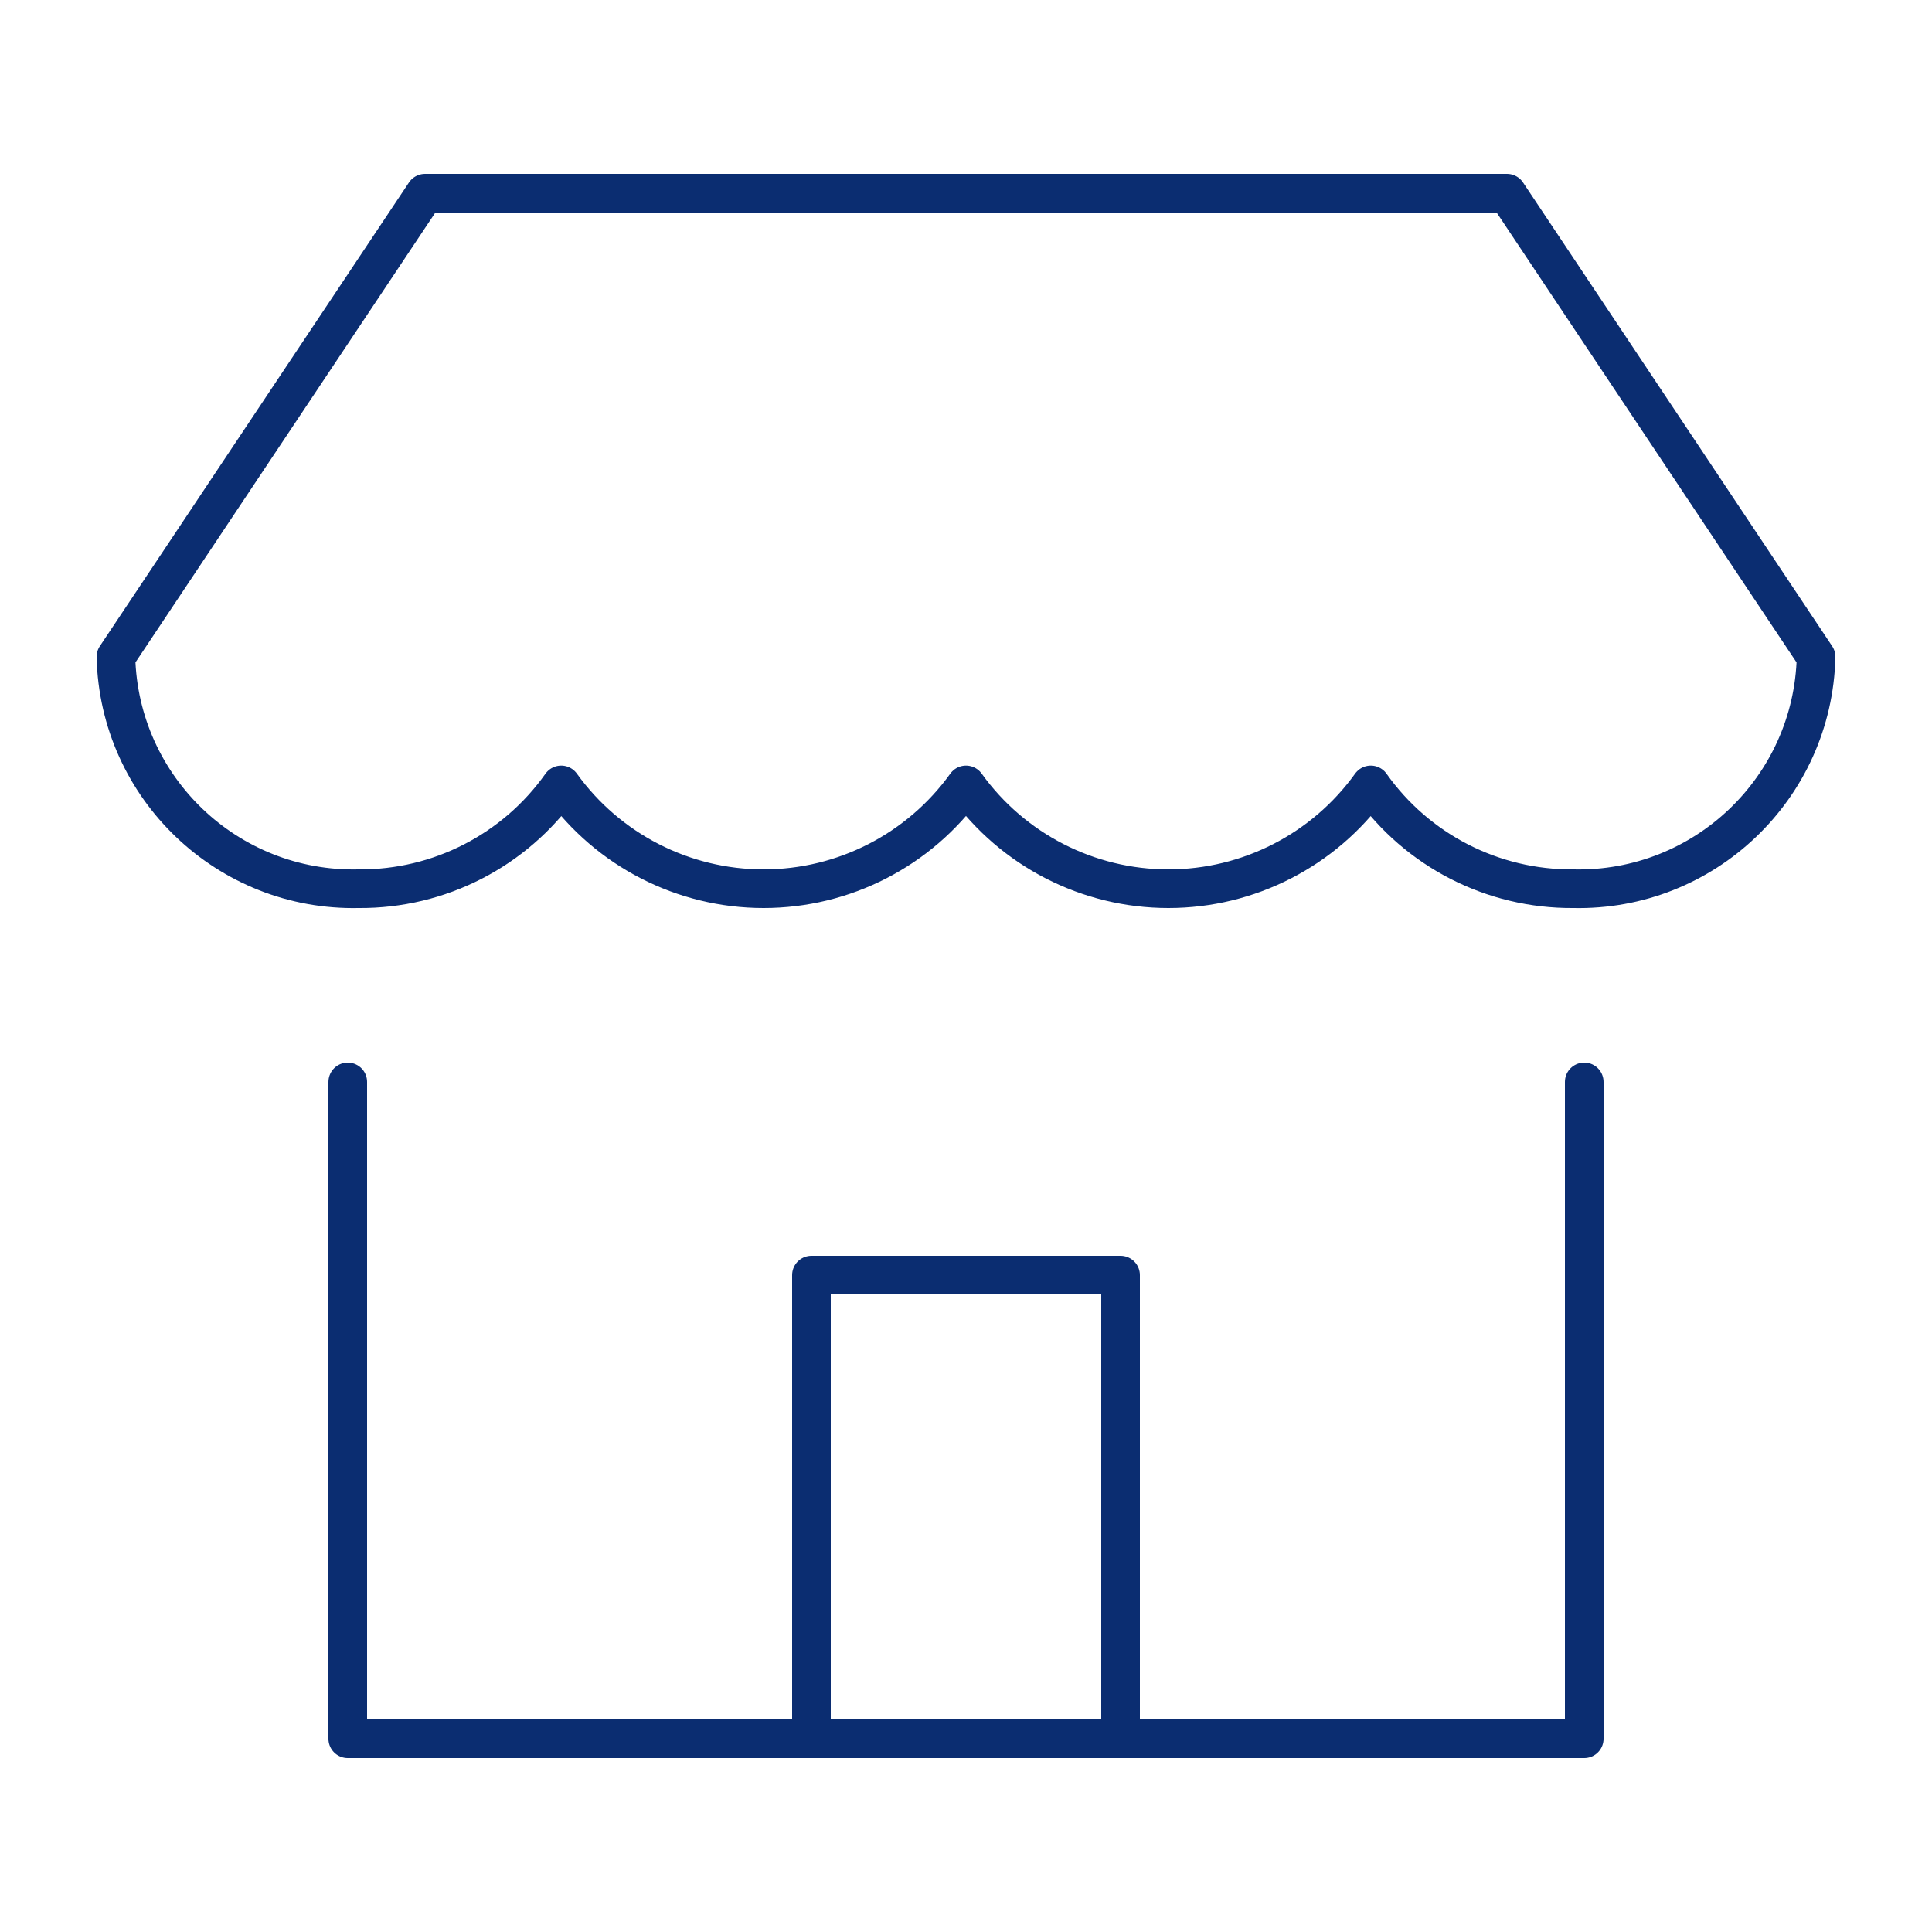
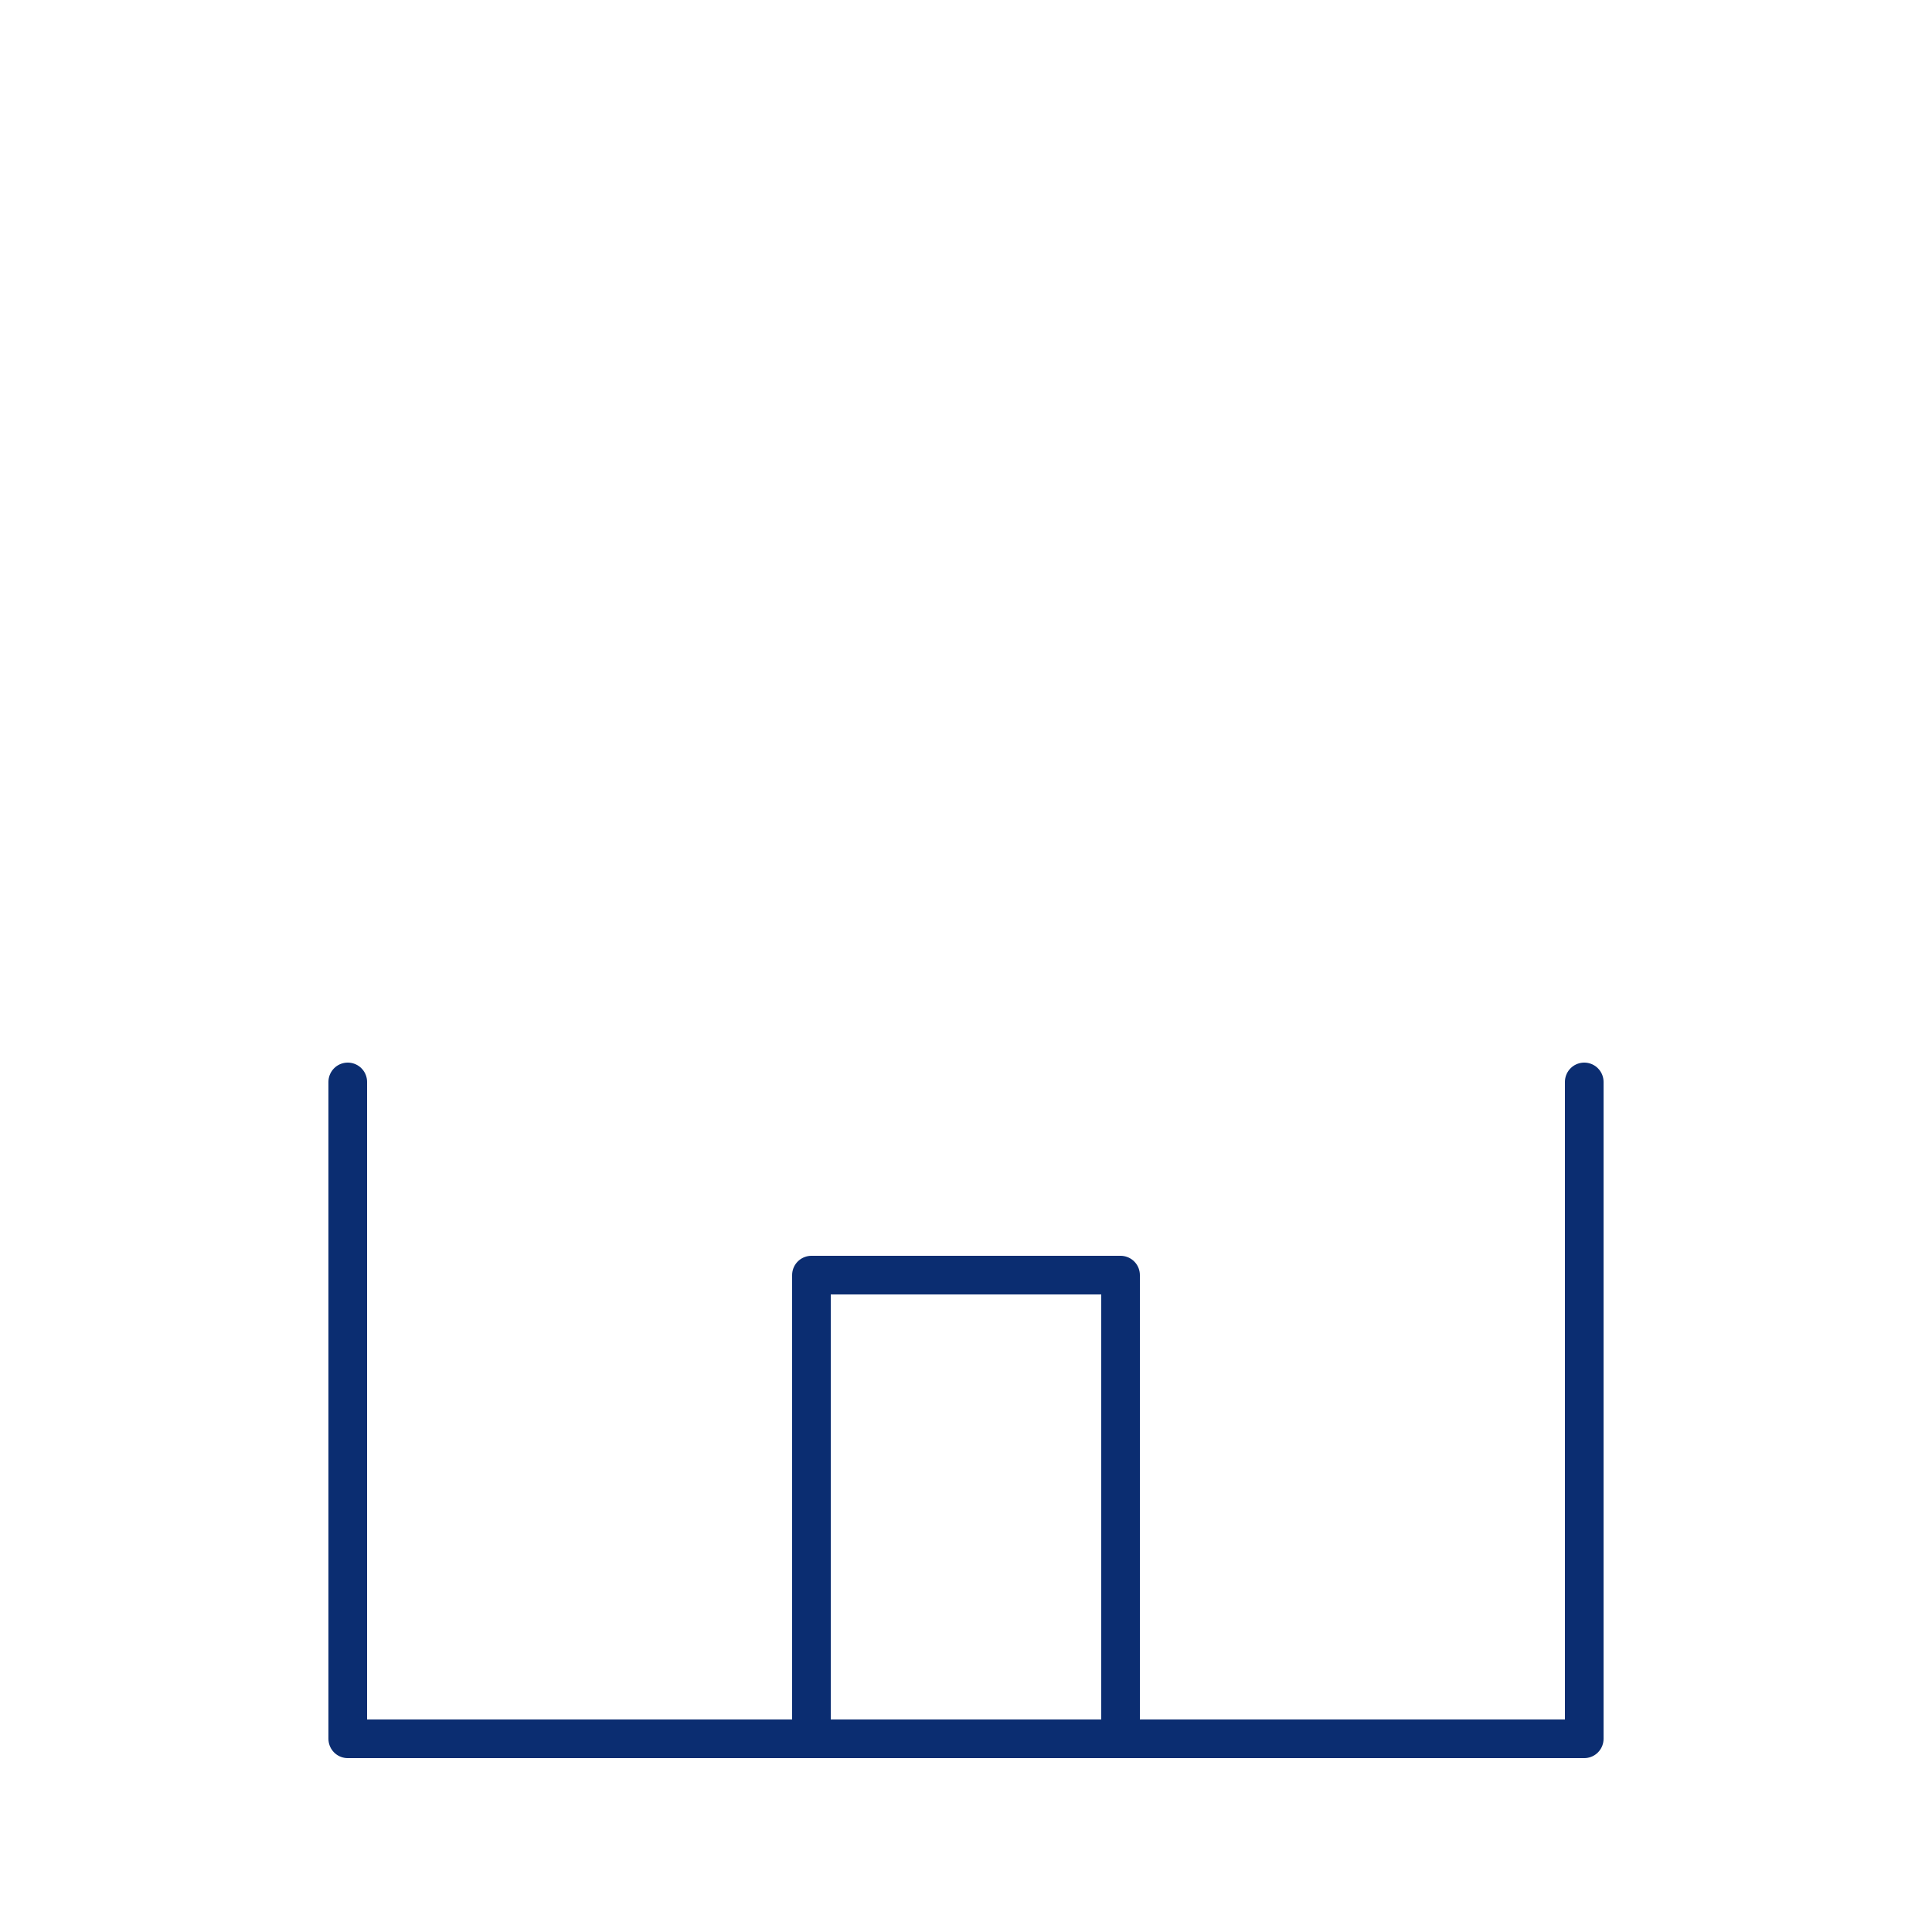
<svg xmlns="http://www.w3.org/2000/svg" width="50px" height="50px" viewBox="0 0 50 50" version="1.1">
  <title>Assets /  Amenities / C-Store</title>
  <desc>Created with Sketch.</desc>
  <g id="Assets-/--Amenities-/-C-Store" stroke="none" stroke-width="1" fill="none" fill-rule="evenodd">
-     <rect id="boundingbox" x="0" y="0" width="50" height="50" />
    <g id="shop" transform="translate(3, 5)" stroke="#0B2D71" stroke-linecap="round" stroke-linejoin="round">
      <polyline id="Path" points="18 40 18 28 26 28 26 40" />
      <polyline id="Path" points="6 23 6 40 38 40 38 23" />
-       <path d="M44,12 C43.919,15.392 41.106,18.077 37.714,18 C35.634,18.015 33.678,17.012 32.476,15.314 C31.264,17 29.315,18 27.238,18 C25.161,18 23.212,17 22,15.314 C20.788,17 18.839,18 16.762,18 C14.685,18 12.736,17 11.524,15.314 C10.322,17.012 8.366,18.015 6.286,18 C2.894,18.077 0.081,15.392 0,12 L8,0 L36,0 L44,12 Z" id="Path" />
    </g>
  </g>
</svg>